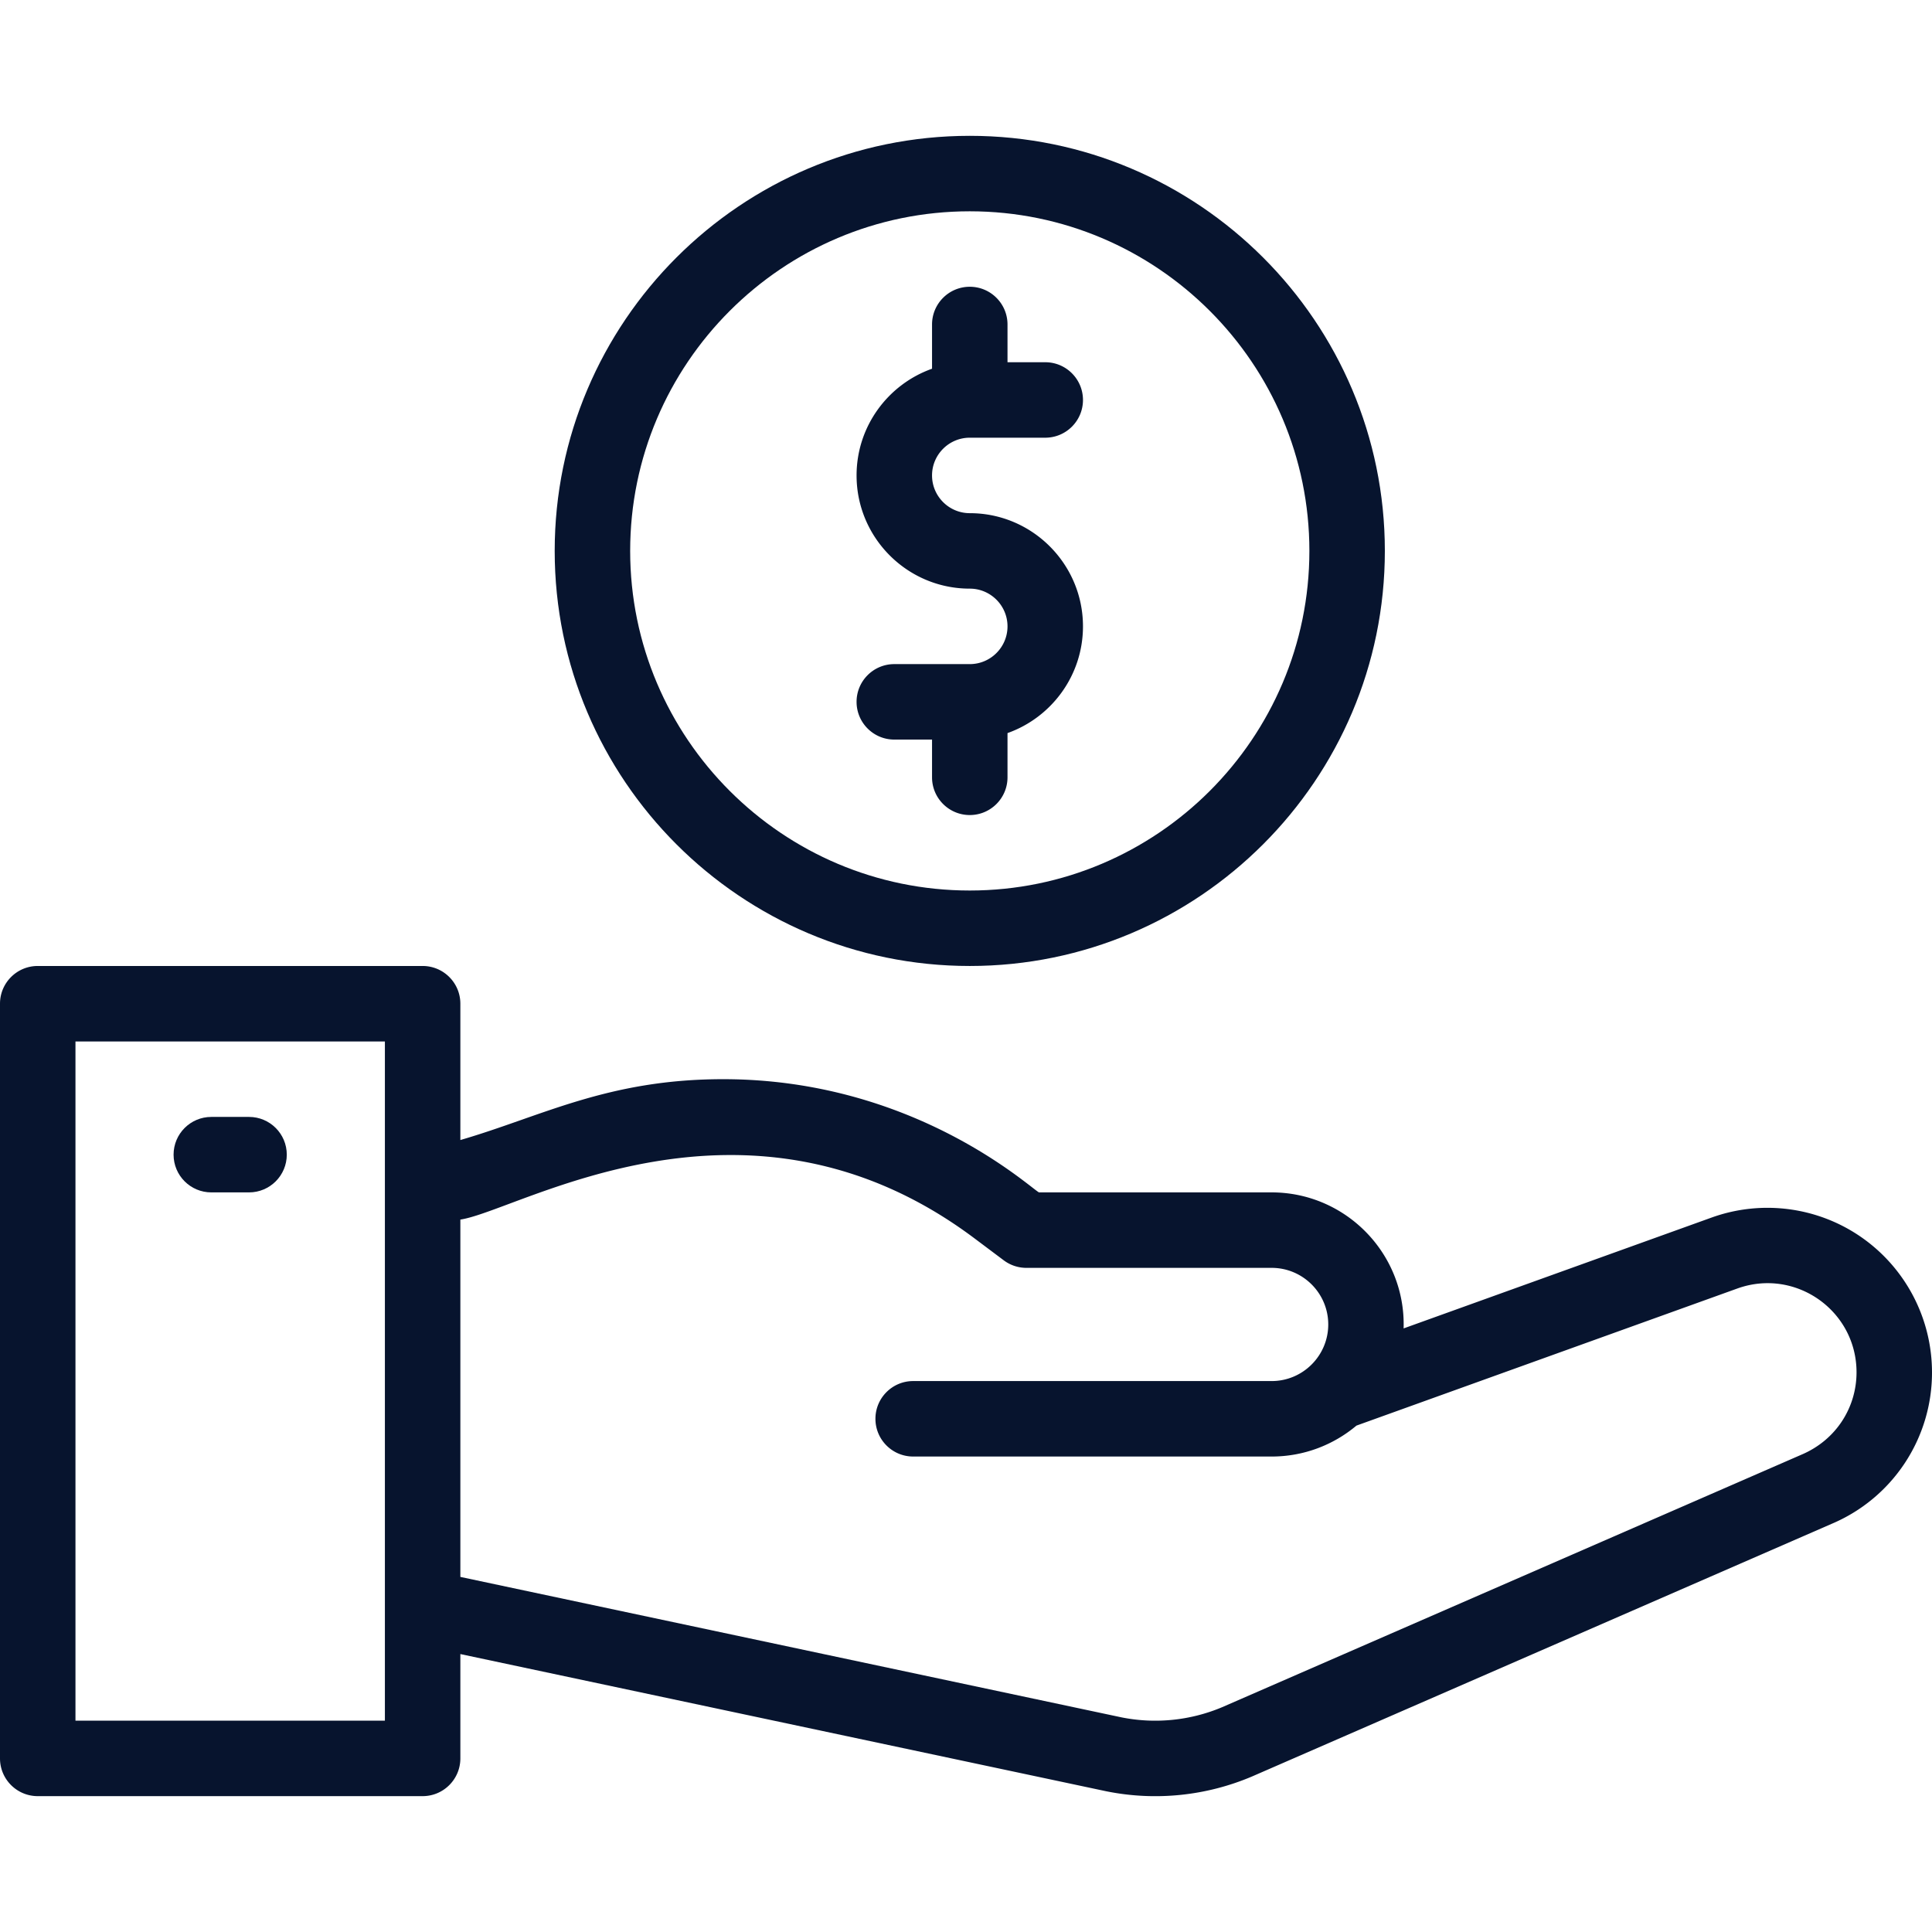
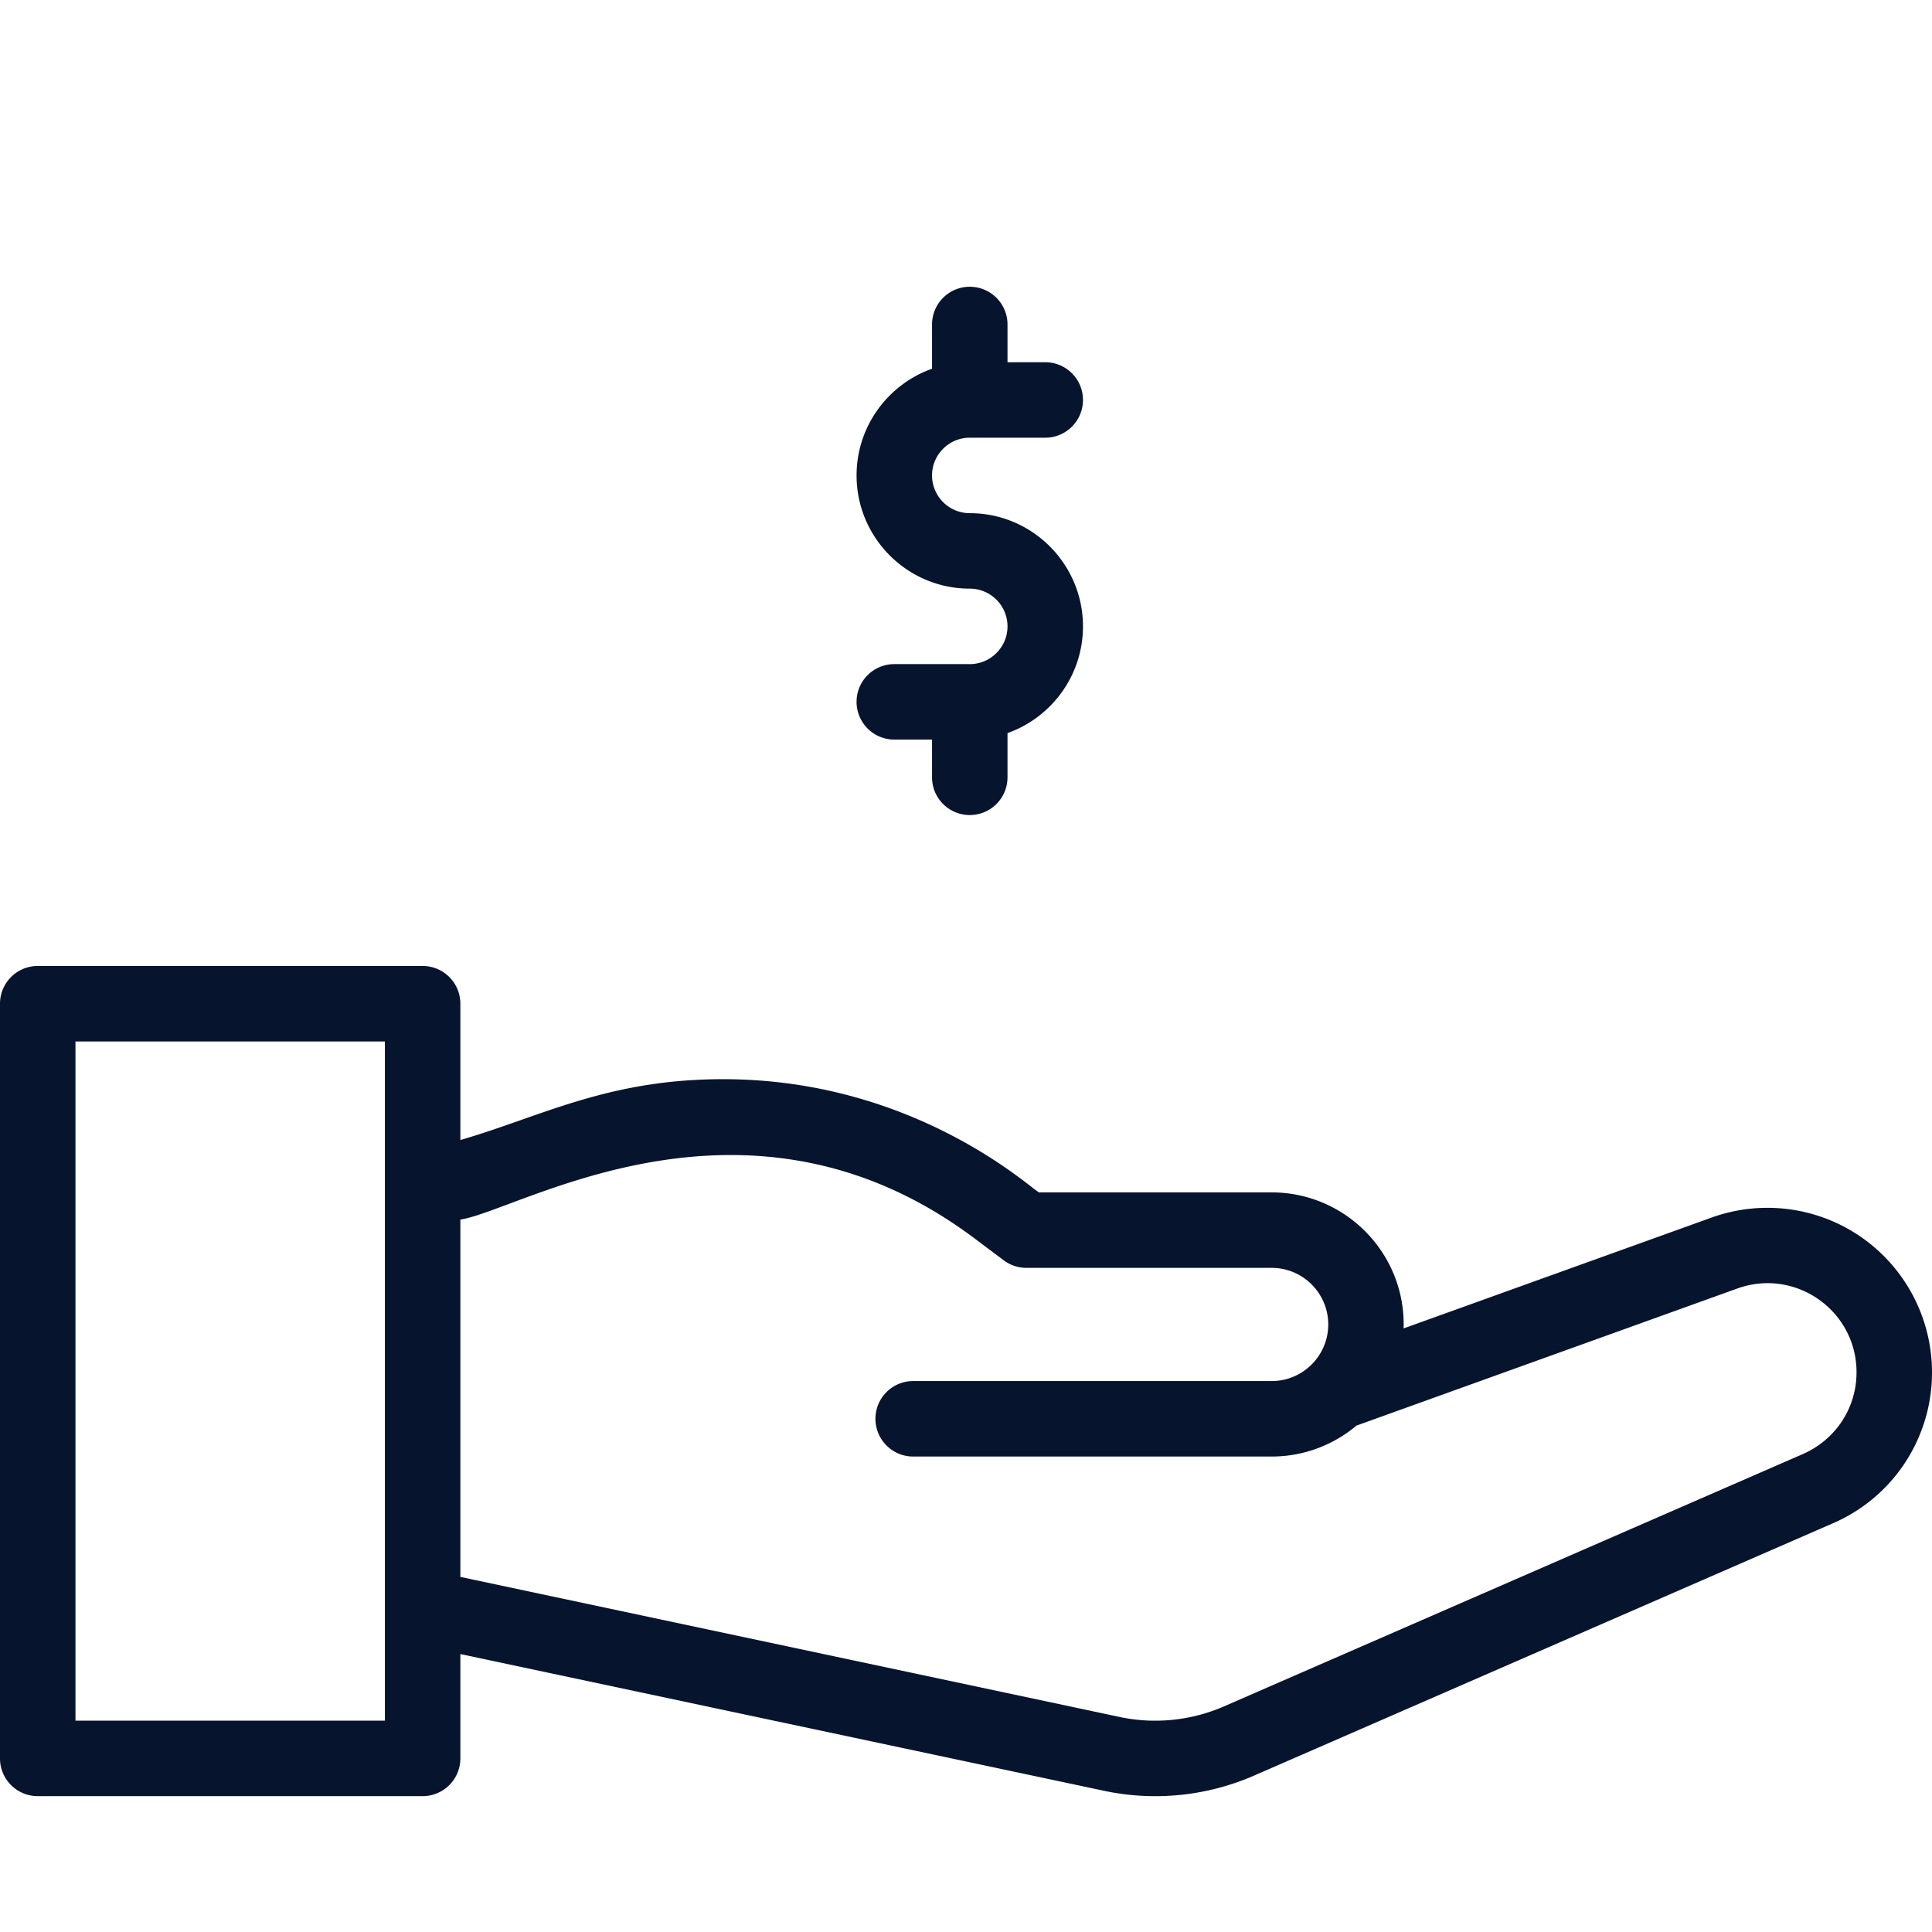
<svg xmlns="http://www.w3.org/2000/svg" version="1.1" width="512" height="512" x="0" y="0" viewBox="0 0 512 512" style="enable-background:new 0 0 512 512" xml:space="preserve" class="">
  <g>
-     <path d="M66 295.996H56c-5.522 0-10 4.477-10 10s4.478 10 10 10h10c5.522 0 10-4.477 10-10s-4.478-10-10-10z" fill="#07142e" opacity="1" data-original="#000000" class="" />
-     <path d="M493.514 328.039c-11.576-8.158-26.45-10.184-39.809-5.414l-81.732 29.419c.59-19.86-15.399-36.049-34.973-36.049h-61.667c-2.53-1.367-33.312-30-83.688-30-30.653 0-48.126 9.877-69.645 16.126v-36.126c0-5.523-4.478-10-10-10H10c-5.523 0-10 4.477-10 10v200c0 5.523 4.477 10 10 10h102c5.522 0 10-4.477 10-10v-27.652c149.448 31.748 171.072 36.343 171.228 36.374a65.58 65.58 0 0 0 38.569-3.93l153.576-66.941A43.51 43.51 0 0 0 512 363.682a43.658 43.658 0 0 0-18.486-35.643zM20 455.996v-180h82v180zm457.44-70.508-153.574 66.94a45.65 45.65 0 0 1-26.662 2.689L122 417.897v-94.694c15.804-2.38 75.912-40.272 136.283 5.005l7.717 5.788a9.999 9.999 0 0 0 6 2h65c8.272 0 15 6.729 15 15s-6.728 15-15 15h-95c-5.523 0-10 4.477-10 10s4.477 10 10 10h95c8.549 0 16.388-3.085 22.473-8.195l100.982-36.349c15.367-5.492 31.545 5.864 31.545 22.23 0 9.219-5.323 17.879-14.56 21.806zM257 175.996h-20c-5.523 0-10 4.477-10 10s4.477 10 10 10h10v10c0 5.523 4.477 10 10 10 5.522 0 10-4.477 10-10v-11.72c11.639-4.128 20-15.243 20-28.28 0-16.542-13.458-30-30-30-5.514 0-10-4.486-10-10s4.486-10 10-10h20c5.522 0 10-4.477 10-10s-4.478-10-10-10h-10v-10c0-5.523-4.478-10-10-10-5.523 0-10 4.477-10 10v11.72c-11.639 4.128-20 15.243-20 28.28 0 16.542 13.458 30 30 30 5.514 0 10 4.486 10 10s-4.486 10-10 10z" fill="#07142e" opacity="1" data-original="#000000" class="" />
-     <path d="M257 255.996c60.654 0 110-49.346 110-110s-49.346-110-110-110-110 49.346-110 110 49.346 110 110 110zm0-200c49.626 0 90 40.374 90 90s-40.374 90-90 90-90-40.374-90-90 40.374-90 90-90z" fill="#07142e" opacity="1" data-original="#000000" class="" />
+     <path d="M493.514 328.039c-11.576-8.158-26.45-10.184-39.809-5.414l-81.732 29.419c.59-19.86-15.399-36.049-34.973-36.049h-61.667c-2.53-1.367-33.312-30-83.688-30-30.653 0-48.126 9.877-69.645 16.126v-36.126c0-5.523-4.478-10-10-10H10c-5.523 0-10 4.477-10 10v200c0 5.523 4.477 10 10 10h102c5.522 0 10-4.477 10-10v-27.652c149.448 31.748 171.072 36.343 171.228 36.374a65.58 65.58 0 0 0 38.569-3.93l153.576-66.941A43.51 43.51 0 0 0 512 363.682a43.658 43.658 0 0 0-18.486-35.643zM20 455.996v-180h82v180zm457.44-70.508-153.574 66.94a45.65 45.65 0 0 1-26.662 2.689L122 417.897v-94.694c15.804-2.38 75.912-40.272 136.283 5.005l7.717 5.788a9.999 9.999 0 0 0 6 2h65c8.272 0 15 6.729 15 15s-6.728 15-15 15h-95c-5.523 0-10 4.477-10 10s4.477 10 10 10h95c8.549 0 16.388-3.085 22.473-8.195l100.982-36.349c15.367-5.492 31.545 5.864 31.545 22.23 0 9.219-5.323 17.879-14.56 21.806zM257 175.996h-20c-5.523 0-10 4.477-10 10s4.477 10 10 10h10v10c0 5.523 4.477 10 10 10 5.522 0 10-4.477 10-10v-11.72c11.639-4.128 20-15.243 20-28.28 0-16.542-13.458-30-30-30-5.514 0-10-4.486-10-10s4.486-10 10-10h20c5.522 0 10-4.477 10-10s-4.478-10-10-10h-10v-10c0-5.523-4.478-10-10-10-5.523 0-10 4.477-10 10v11.72c-11.639 4.128-20 15.243-20 28.28 0 16.542 13.458 30 30 30 5.514 0 10 4.486 10 10s-4.486 10-10 10" fill="#07142e" opacity="1" data-original="#000000" class="" />
  </g>
</svg>